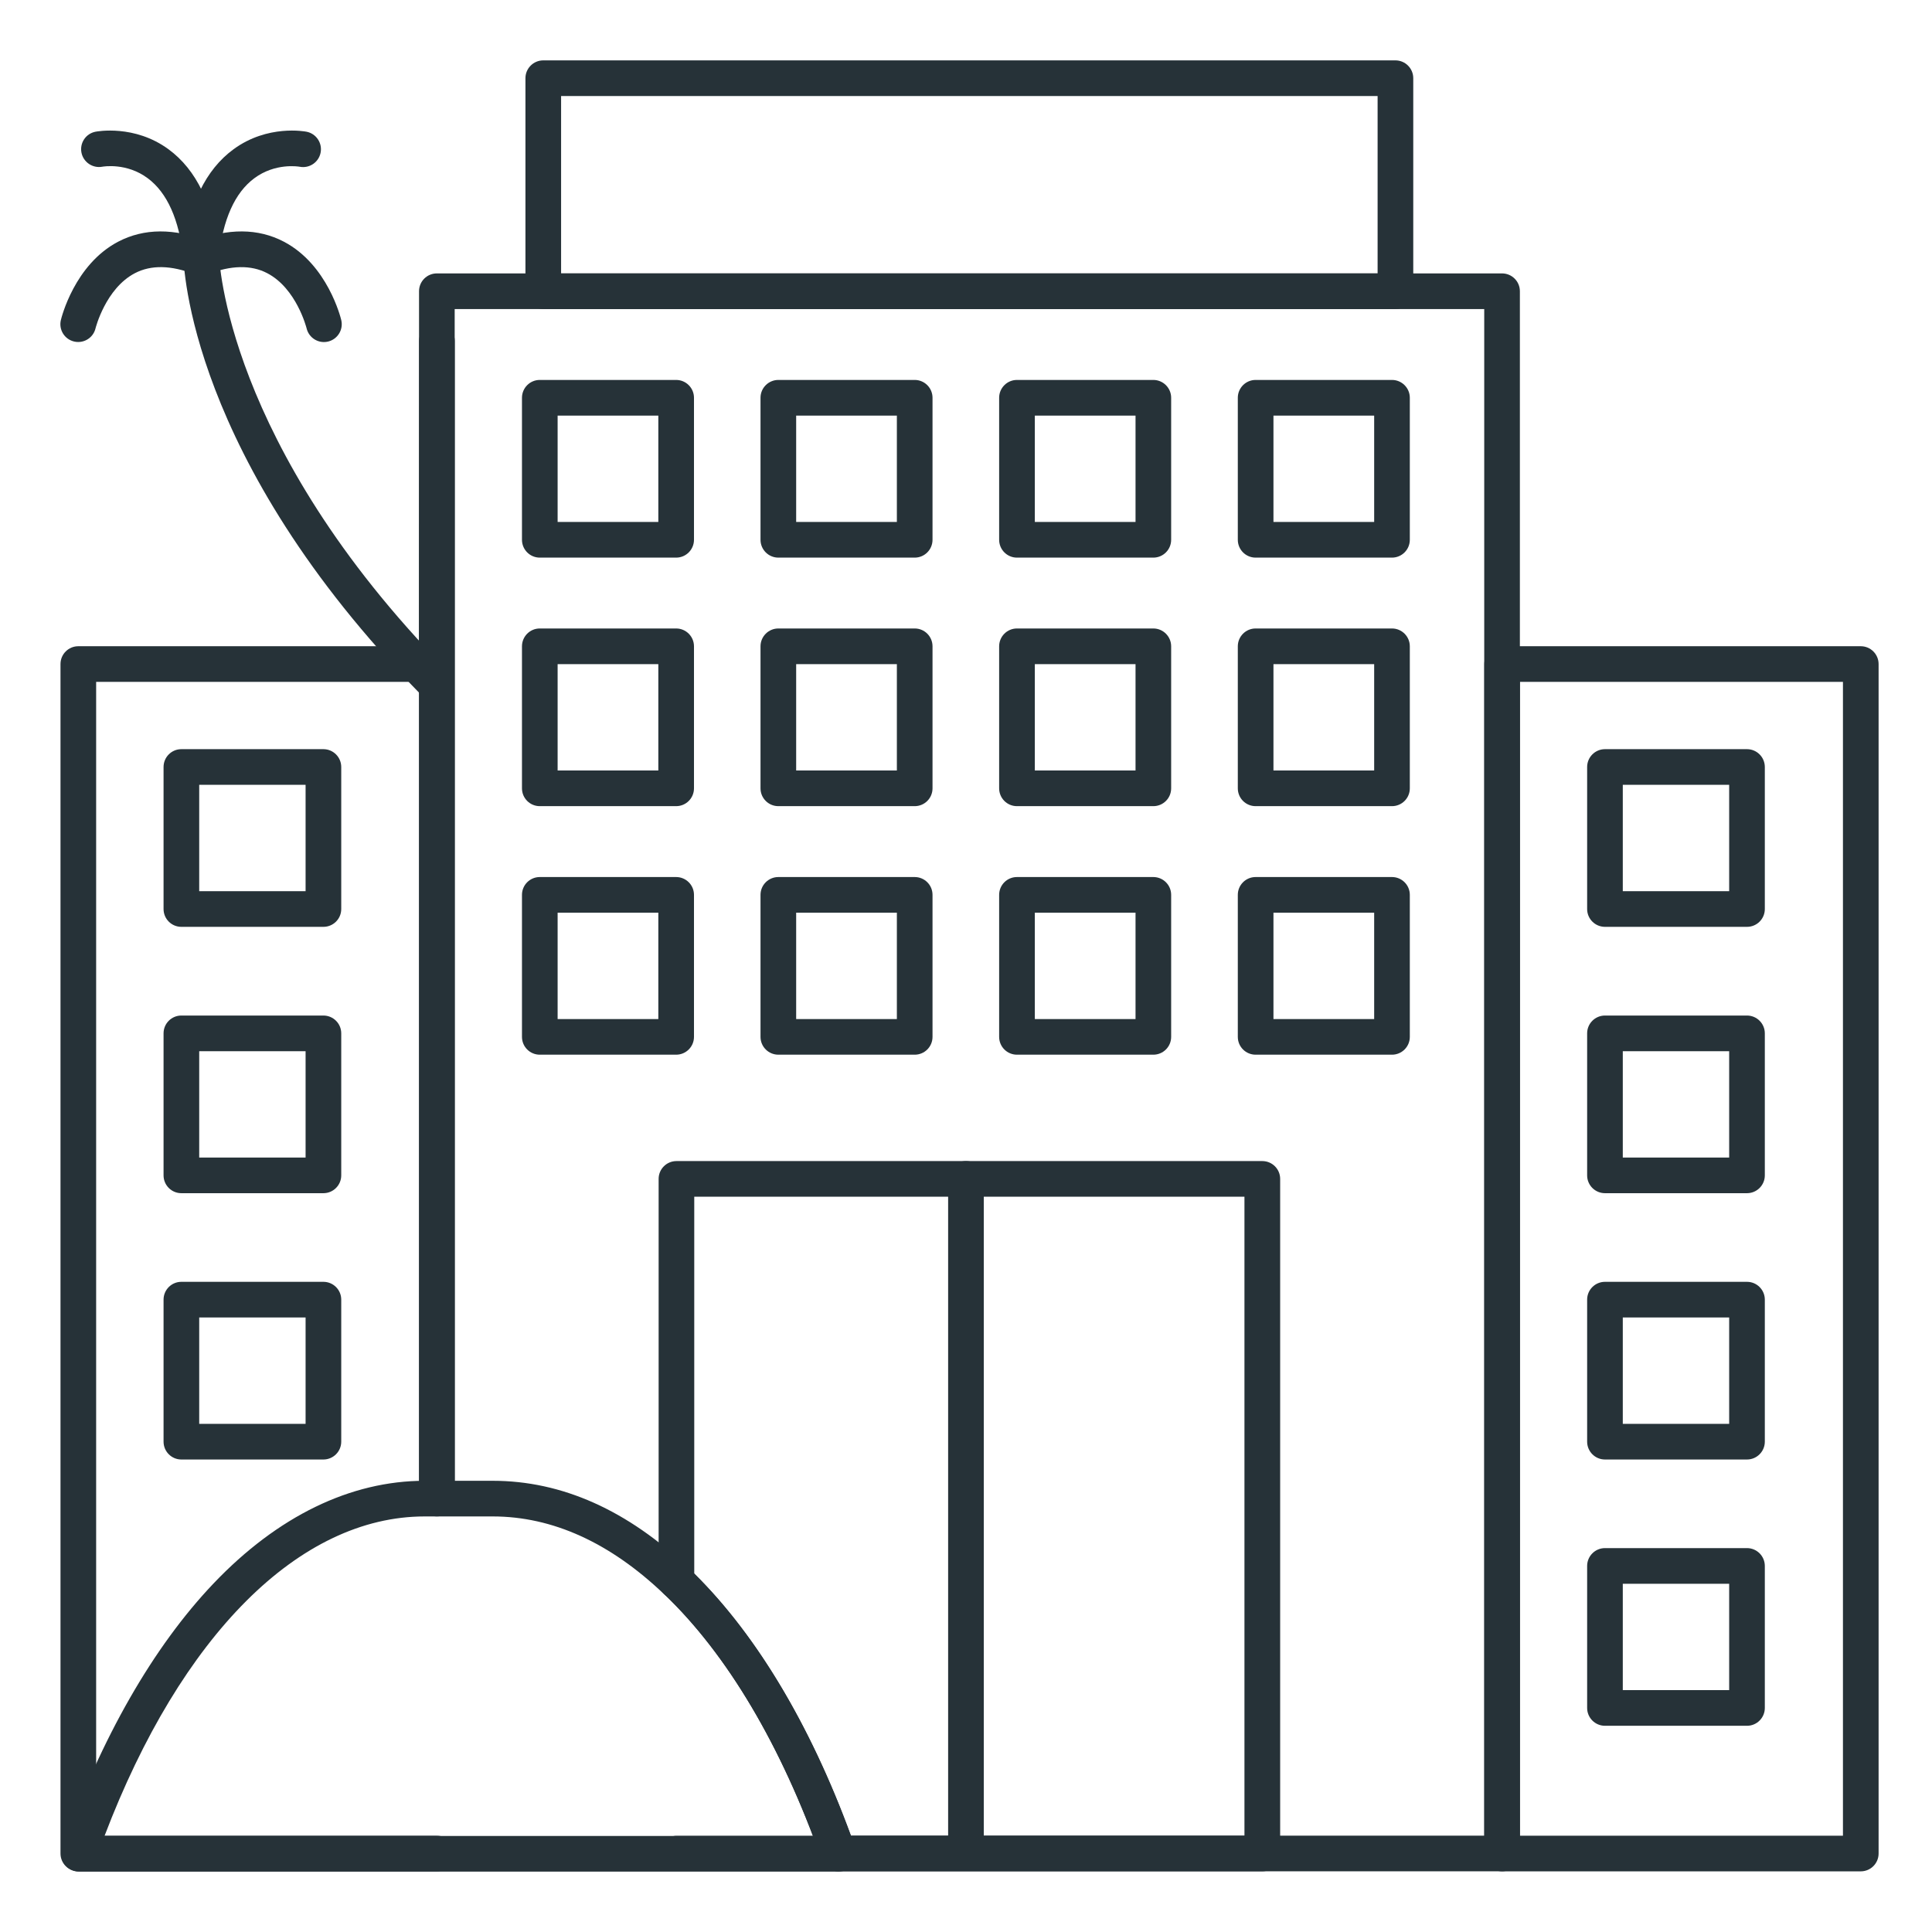
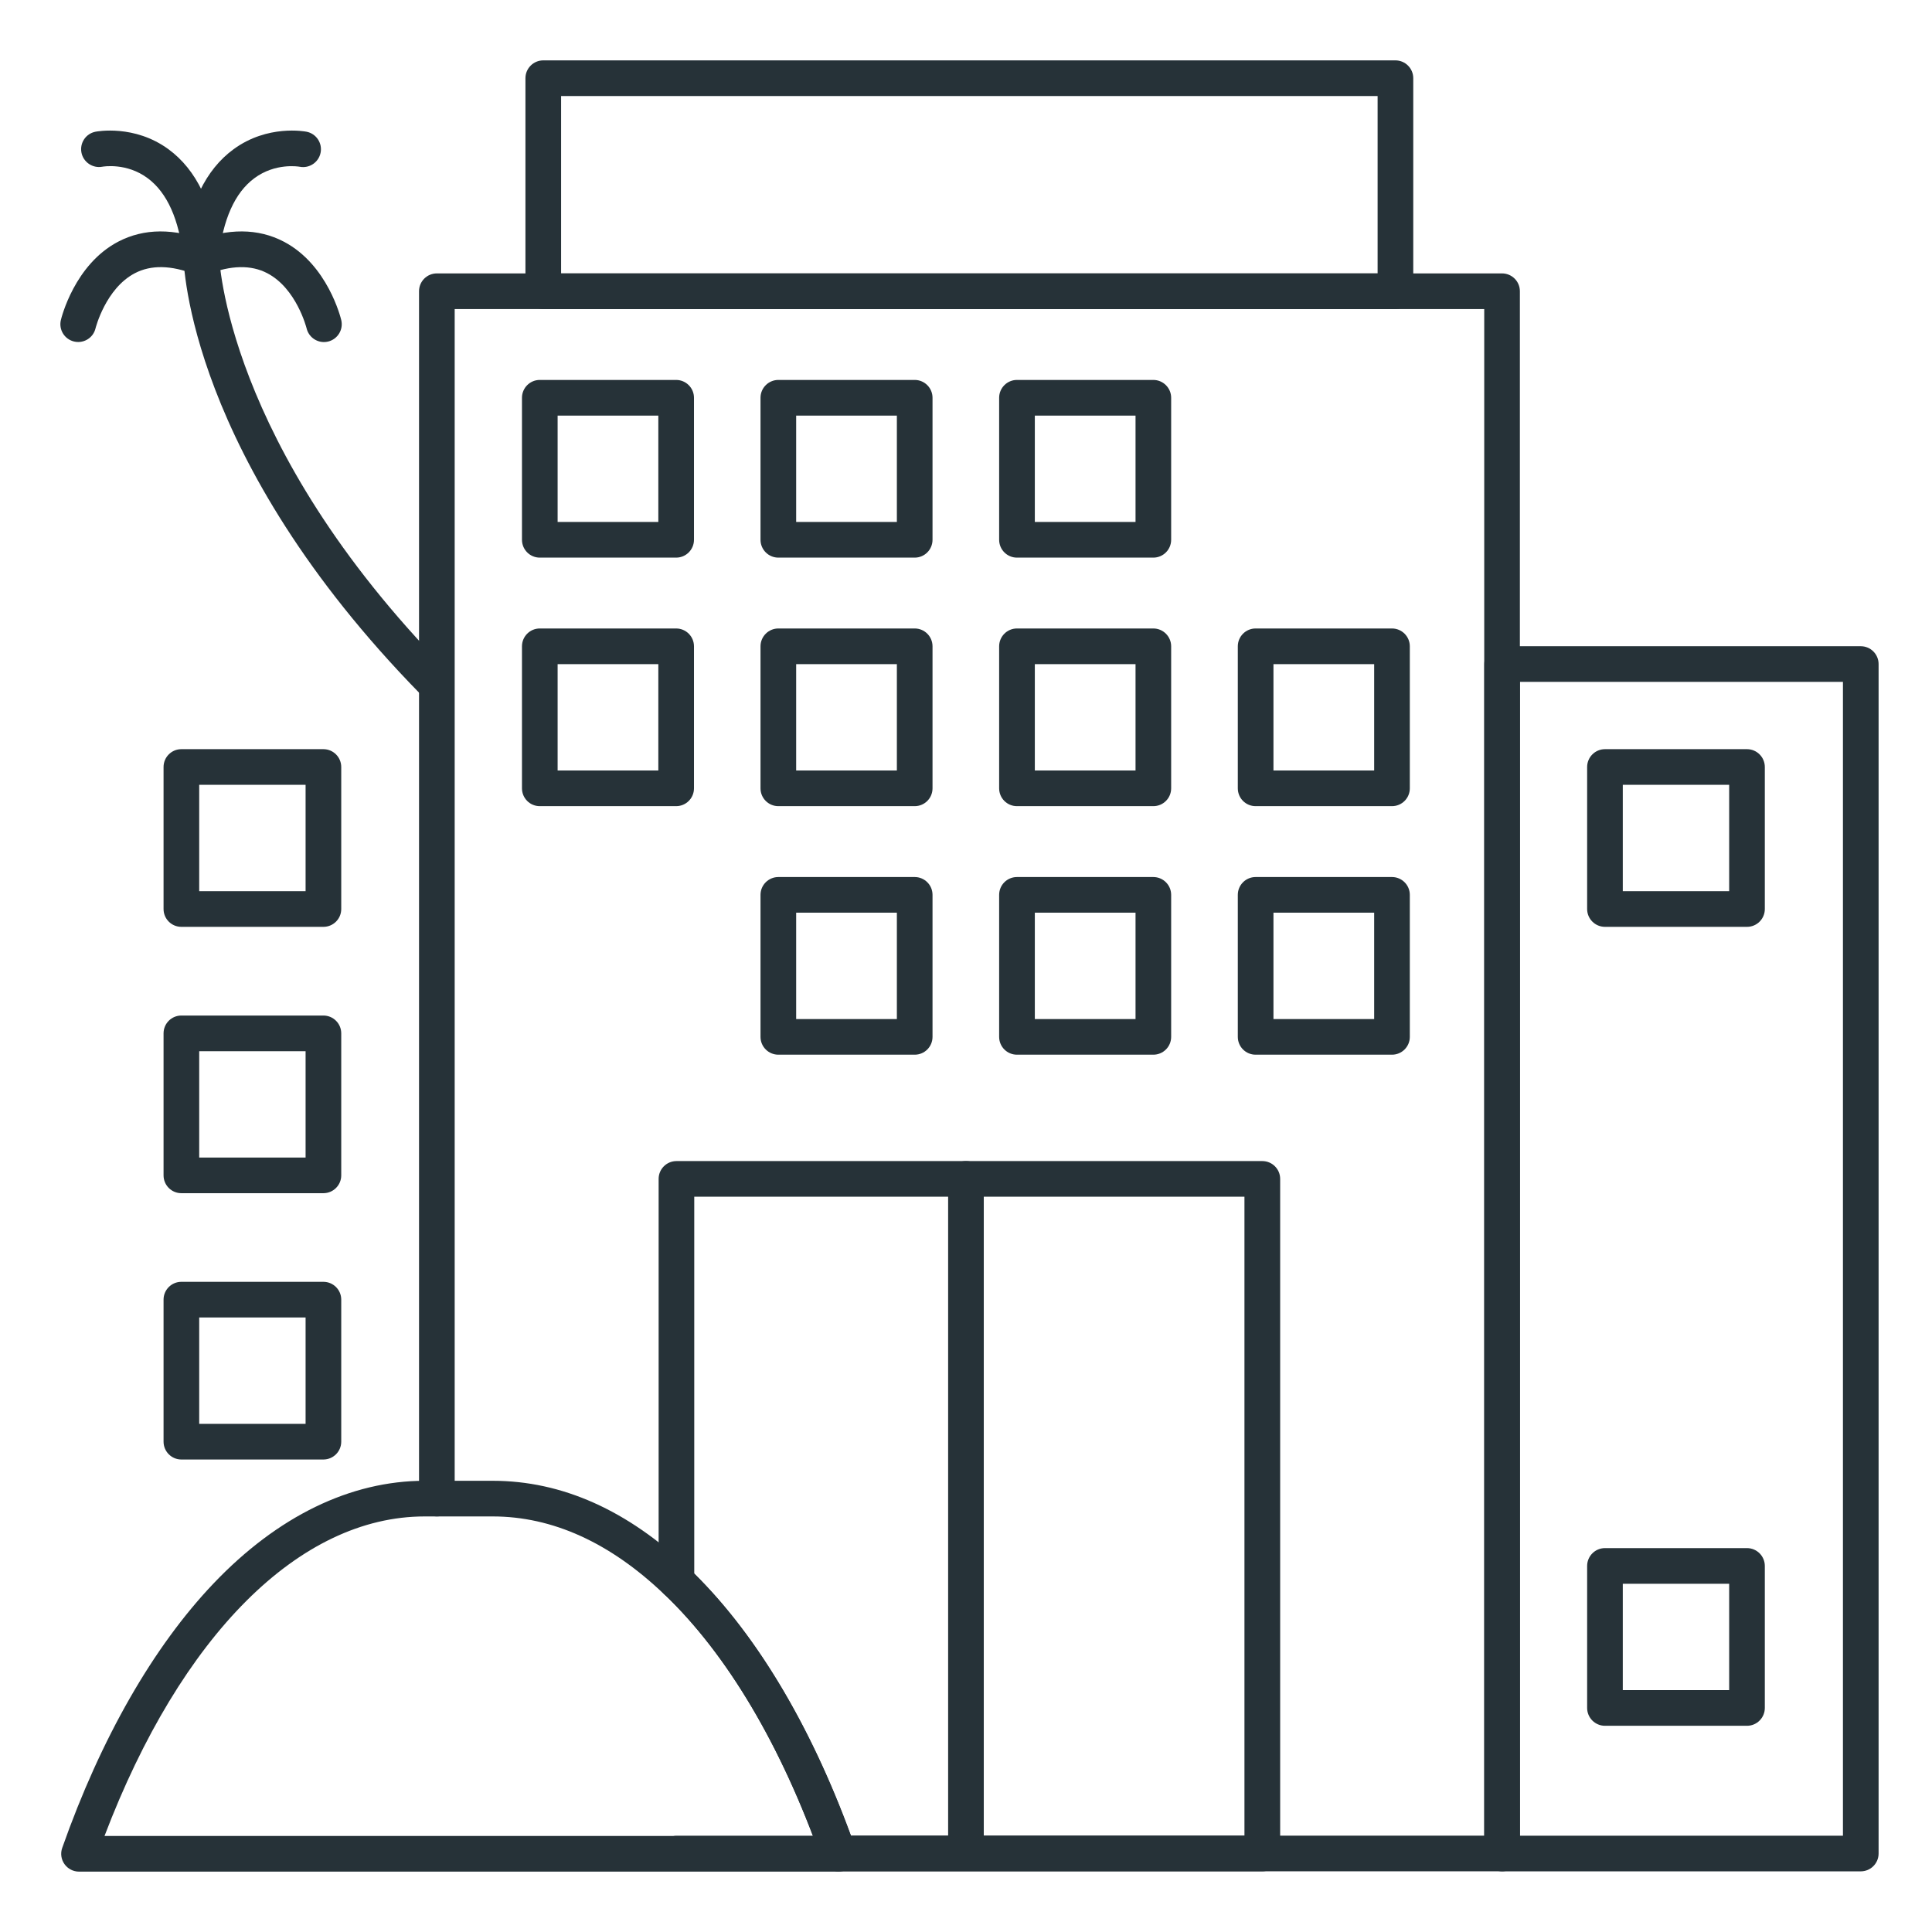
<svg xmlns="http://www.w3.org/2000/svg" width="64" height="64" viewBox="0 0 64 64" fill="none">
  <path d="M27.773 62H2.617C2.426 62 2.247 61.907 2.136 61.751C2.025 61.595 1.997 61.395 2.061 61.214C3.342 57.581 5.076 54.552 7.074 52.454C9.193 50.229 11.611 49.053 14.068 49.053H16.322C18.613 49.053 20.796 50.028 22.813 51.953C23.05 52.179 23.058 52.552 22.832 52.788C22.607 53.024 22.234 53.032 21.997 52.808C20.208 51.1 18.299 50.234 16.322 50.234H14.068C9.92 50.234 5.992 54.173 3.462 60.819H22.3C22.334 60.813 22.369 60.81 22.406 60.81H27.77C28.019 60.81 28.24 60.966 28.325 61.199C28.328 61.209 28.333 61.22 28.335 61.229C28.393 61.409 28.363 61.606 28.25 61.758C28.139 61.911 27.962 62 27.773 62Z" fill="#263238" />
  <path d="M49.757 61.99H27.774C27.524 61.99 27.301 61.832 27.218 61.597C25.887 57.827 24.084 54.789 22.004 52.807C21.768 52.583 21.759 52.209 21.984 51.972C22.209 51.736 22.583 51.727 22.819 51.952C24.959 53.99 26.811 57.047 28.19 60.809H49.167V10.238H15.062V49.642C15.062 49.968 14.797 50.233 14.471 50.233C14.145 50.233 13.881 49.968 13.881 49.642V9.647C13.881 9.321 14.145 9.057 14.471 9.057H49.757C50.083 9.057 50.348 9.321 50.348 9.647V61.401C50.348 61.727 50.083 61.99 49.757 61.99Z" fill="#263238" />
  <path d="M41.815 61.99H27.771C27.521 61.99 27.298 61.832 27.215 61.597C25.884 57.828 24.081 54.789 22.001 52.808C21.884 52.697 21.818 52.542 21.818 52.38V39.052C21.818 38.726 22.083 38.462 22.409 38.462H41.816C42.142 38.462 42.407 38.726 42.407 39.052V61.4C42.405 61.727 42.141 61.99 41.815 61.99ZM28.186 60.81H41.224V39.643H22.998V52.13C25.06 54.167 26.847 57.156 28.186 60.81Z" fill="#263238" />
  <path d="M61.64 61.991H49.76C49.434 61.991 49.17 61.726 49.17 61.4V21.998C49.17 21.672 49.434 21.407 49.76 21.407H61.64C61.966 21.407 62.231 21.672 62.231 21.998V61.4C62.231 61.727 61.966 61.991 61.64 61.991ZM50.351 60.81H61.05V22.588H50.351V60.81Z" fill="#263238" />
  <path d="M57.871 30.703H53.167C52.841 30.703 52.576 30.439 52.576 30.113V25.408C52.576 25.082 52.841 24.817 53.167 24.817H57.871C58.197 24.817 58.462 25.082 58.462 25.408V30.113C58.462 30.44 58.197 30.703 57.871 30.703ZM53.757 29.522H57.281V25.998H53.757V29.522Z" fill="#263238" />
-   <path d="M57.871 39.526H53.167C52.841 39.526 52.576 39.262 52.576 38.936V34.231C52.576 33.905 52.841 33.641 53.167 33.641H57.871C58.197 33.641 58.462 33.905 58.462 34.231V38.936C58.462 39.262 58.197 39.526 57.871 39.526ZM53.757 38.345H57.281V34.822H53.757V38.345Z" fill="#263238" />
-   <path d="M57.871 48.348H53.167C52.841 48.348 52.576 48.083 52.576 47.757V43.052C52.576 42.726 52.841 42.462 53.167 42.462H57.871C58.197 42.462 58.462 42.726 58.462 43.052V47.757C58.462 48.083 58.197 48.348 57.871 48.348ZM53.757 47.167H57.281V43.643H53.757V47.167Z" fill="#263238" />
  <path d="M57.871 57.169H53.167C52.841 57.169 52.576 56.904 52.576 56.578V51.874C52.576 51.548 52.841 51.283 53.167 51.283H57.871C58.197 51.283 58.462 51.548 58.462 51.874V56.578C58.462 56.904 58.197 57.169 57.871 57.169ZM53.757 55.988H57.281V52.464H53.757V55.988Z" fill="#263238" />
-   <path d="M14.474 61.99H2.594C2.268 61.99 2.004 61.726 2.004 61.4V21.997C2.004 21.672 2.268 21.407 2.594 21.407H13.878L13.884 11.294C13.884 10.968 14.149 10.703 14.474 10.703C14.8 10.703 15.065 10.968 15.065 11.294V49.463C15.065 49.789 14.8 50.054 14.474 50.054C14.149 50.054 13.884 49.789 13.884 49.463V22.588H3.185V60.811H14.474C14.8 60.811 15.065 61.075 15.065 61.401C15.065 61.727 14.8 61.99 14.474 61.99Z" fill="#263238" />
  <path d="M10.713 30.703H6.008C5.682 30.703 5.418 30.439 5.418 30.113V25.408C5.418 25.082 5.682 24.817 6.008 24.817H10.713C11.039 24.817 11.304 25.082 11.304 25.408V30.113C11.304 30.44 11.039 30.703 10.713 30.703ZM6.599 29.522H10.123V25.998H6.599V29.522Z" fill="#263238" />
  <path d="M10.713 39.526H6.008C5.682 39.526 5.418 39.262 5.418 38.936V34.231C5.418 33.905 5.682 33.641 6.008 33.641H10.713C11.039 33.641 11.304 33.905 11.304 34.231V38.936C11.304 39.262 11.039 39.526 10.713 39.526ZM6.599 38.345H10.123V34.822H6.599V38.345Z" fill="#263238" />
  <path d="M10.713 48.348H6.008C5.682 48.348 5.418 48.083 5.418 47.757V43.052C5.418 42.726 5.682 42.462 6.008 42.462H10.713C11.039 42.462 11.304 42.726 11.304 43.052V47.757C11.304 48.083 11.039 48.348 10.713 48.348ZM6.599 47.167H10.123V43.643H6.599V47.167Z" fill="#263238" />
  <path d="M46.225 10.238H17.997C17.671 10.238 17.406 9.974 17.406 9.648V2.59C17.406 2.265 17.671 2 17.997 2H46.225C46.551 2 46.816 2.265 46.816 2.59V9.648C46.816 9.974 46.551 10.238 46.225 10.238ZM18.587 9.057H45.635V3.181H18.587V9.057Z" fill="#263238" />
  <path d="M22.398 18.472H17.881C17.555 18.472 17.291 18.207 17.291 17.881V13.176C17.291 12.851 17.555 12.586 17.881 12.586H22.398C22.724 12.586 22.989 12.851 22.989 13.176V17.881C22.989 18.207 22.724 18.472 22.398 18.472ZM18.472 17.291H21.808V13.767H18.472V17.291Z" fill="#263238" />
  <path d="M30.301 18.472H25.784C25.458 18.472 25.193 18.207 25.193 17.881V13.176C25.193 12.851 25.458 12.586 25.784 12.586H30.301C30.627 12.586 30.891 12.851 30.891 13.176V17.881C30.891 18.207 30.627 18.472 30.301 18.472ZM26.374 17.291H29.71V13.767H26.374V17.291Z" fill="#263238" />
  <path d="M38.205 18.472H33.688C33.362 18.472 33.098 18.207 33.098 17.881V13.176C33.098 12.851 33.362 12.586 33.688 12.586H38.205C38.531 12.586 38.796 12.851 38.796 13.176V17.881C38.796 18.207 38.532 18.472 38.205 18.472ZM34.28 17.291H37.616V13.767H34.28V17.291Z" fill="#263238" />
-   <path d="M46.111 18.472H41.594C41.268 18.472 41.004 18.207 41.004 17.881V13.176C41.004 12.851 41.268 12.586 41.594 12.586H46.111C46.437 12.586 46.702 12.851 46.702 13.176V17.881C46.702 18.207 46.437 18.472 46.111 18.472ZM42.185 17.291H45.521V13.767H42.185V17.291Z" fill="#263238" />
  <path d="M22.398 26.705H17.881C17.555 26.705 17.291 26.441 17.291 26.115V21.41C17.291 21.084 17.555 20.819 17.881 20.819H22.398C22.724 20.819 22.989 21.084 22.989 21.41V26.115C22.989 26.441 22.724 26.705 22.398 26.705ZM18.472 25.524H21.808V22H18.472V25.524Z" fill="#263238" />
  <path d="M30.301 26.705H25.784C25.458 26.705 25.193 26.441 25.193 26.115V21.41C25.193 21.084 25.458 20.819 25.784 20.819H30.301C30.627 20.819 30.891 21.084 30.891 21.41V26.115C30.891 26.441 30.627 26.705 30.301 26.705ZM26.374 25.524H29.71V22H26.374V25.524Z" fill="#263238" />
  <path d="M38.205 26.705H33.688C33.362 26.705 33.098 26.441 33.098 26.115V21.41C33.098 21.084 33.362 20.819 33.688 20.819H38.205C38.531 20.819 38.796 21.084 38.796 21.41V26.115C38.796 26.441 38.532 26.705 38.205 26.705ZM34.28 25.524H37.616V22H34.28V25.524Z" fill="#263238" />
  <path d="M46.111 26.705H41.594C41.268 26.705 41.004 26.441 41.004 26.115V21.41C41.004 21.084 41.268 20.819 41.594 20.819H46.111C46.437 20.819 46.702 21.084 46.702 21.41V26.115C46.702 26.441 46.437 26.705 46.111 26.705ZM42.185 25.524H45.521V22H42.185V25.524Z" fill="#263238" />
-   <path d="M22.398 34.938H17.881C17.555 34.938 17.291 34.674 17.291 34.348V29.643C17.291 29.317 17.555 29.053 17.881 29.053H22.398C22.724 29.053 22.989 29.317 22.989 29.643V34.348C22.989 34.674 22.724 34.938 22.398 34.938ZM18.472 33.758H21.808V30.234H18.472V33.758Z" fill="#263238" />
  <path d="M30.301 34.938H25.784C25.458 34.938 25.193 34.674 25.193 34.348V29.643C25.193 29.317 25.458 29.053 25.784 29.053H30.301C30.627 29.053 30.891 29.317 30.891 29.643V34.348C30.891 34.674 30.627 34.938 30.301 34.938ZM26.374 33.758H29.71V30.234H26.374V33.758Z" fill="#263238" />
  <path d="M38.205 34.938H33.688C33.362 34.938 33.098 34.674 33.098 34.348V29.643C33.098 29.317 33.362 29.053 33.688 29.053H38.205C38.531 29.053 38.796 29.317 38.796 29.643V34.348C38.796 34.674 38.532 34.938 38.205 34.938ZM34.28 33.758H37.616V30.234H34.28V33.758Z" fill="#263238" />
  <path d="M46.111 34.938H41.594C41.268 34.938 41.004 34.674 41.004 34.348V29.643C41.004 29.317 41.268 29.053 41.594 29.053H46.111C46.437 29.053 46.702 29.317 46.702 29.643V34.348C46.702 34.674 46.437 34.938 46.111 34.938ZM42.185 33.758H45.521V30.234H42.185V33.758Z" fill="#263238" />
  <path d="M31.999 61.402C31.673 61.402 31.408 61.138 31.408 60.812V39.052C31.408 38.726 31.673 38.462 31.999 38.462C32.325 38.462 32.589 38.726 32.589 39.052V60.812C32.589 61.139 32.326 61.402 31.999 61.402Z" fill="#263238" />
  <path d="M14.356 23.176C14.202 23.176 14.05 23.117 13.934 22.999C6.251 15.156 6.08 8.748 6.076 8.478C6.072 8.152 6.332 7.884 6.658 7.881H6.667C6.989 7.881 7.252 8.139 7.257 8.462C7.258 8.523 7.456 14.7 14.778 22.172C15.006 22.405 15.003 22.779 14.77 23.007C14.654 23.119 14.504 23.176 14.356 23.176Z" fill="#263238" />
  <path d="M6.657 9.062C6.636 9.062 6.613 9.061 6.592 9.059C6.269 9.023 6.034 8.731 6.07 8.408C6.247 6.789 6.808 5.623 7.738 4.943C8.865 4.118 10.105 4.354 10.157 4.364C10.477 4.428 10.684 4.74 10.62 5.06C10.556 5.379 10.247 5.585 9.929 5.524C9.888 5.517 9.118 5.387 8.421 5.907C7.779 6.385 7.383 7.269 7.245 8.537C7.211 8.838 6.955 9.062 6.657 9.062Z" fill="#263238" />
  <path d="M6.658 9.062C6.36 9.062 6.105 8.838 6.072 8.535C5.934 7.268 5.537 6.384 4.896 5.906C4.195 5.382 3.42 5.517 3.387 5.523C3.068 5.581 2.76 5.372 2.698 5.054C2.637 4.736 2.841 4.428 3.16 4.364C3.212 4.354 4.452 4.118 5.58 4.943C6.508 5.623 7.069 6.789 7.247 8.408C7.283 8.731 7.049 9.023 6.725 9.059C6.702 9.061 6.679 9.062 6.658 9.062Z" fill="#263238" />
  <path d="M2.591 11.329C2.545 11.329 2.499 11.325 2.453 11.313C2.136 11.237 1.941 10.921 2.016 10.603C2.034 10.529 2.466 8.764 3.917 8.005C4.771 7.559 5.768 7.553 6.879 7.989C7.182 8.108 7.332 8.45 7.213 8.754C7.094 9.057 6.751 9.207 6.448 9.088C5.671 8.783 5.006 8.77 4.47 9.049C3.498 9.555 3.167 10.865 3.164 10.878C3.099 11.148 2.858 11.329 2.591 11.329Z" fill="#263238" />
  <path d="M10.731 11.331C10.464 11.331 10.222 11.149 10.157 10.878C10.15 10.85 9.818 9.552 8.851 9.049C8.315 8.77 7.65 8.784 6.873 9.088C6.569 9.207 6.227 9.057 6.107 8.754C5.988 8.45 6.138 8.108 6.442 7.988C7.554 7.553 8.55 7.559 9.403 8.006C10.854 8.766 11.287 10.53 11.305 10.604C11.38 10.922 11.183 11.239 10.867 11.315C10.822 11.326 10.776 11.331 10.731 11.331Z" fill="#263238" />
</svg>